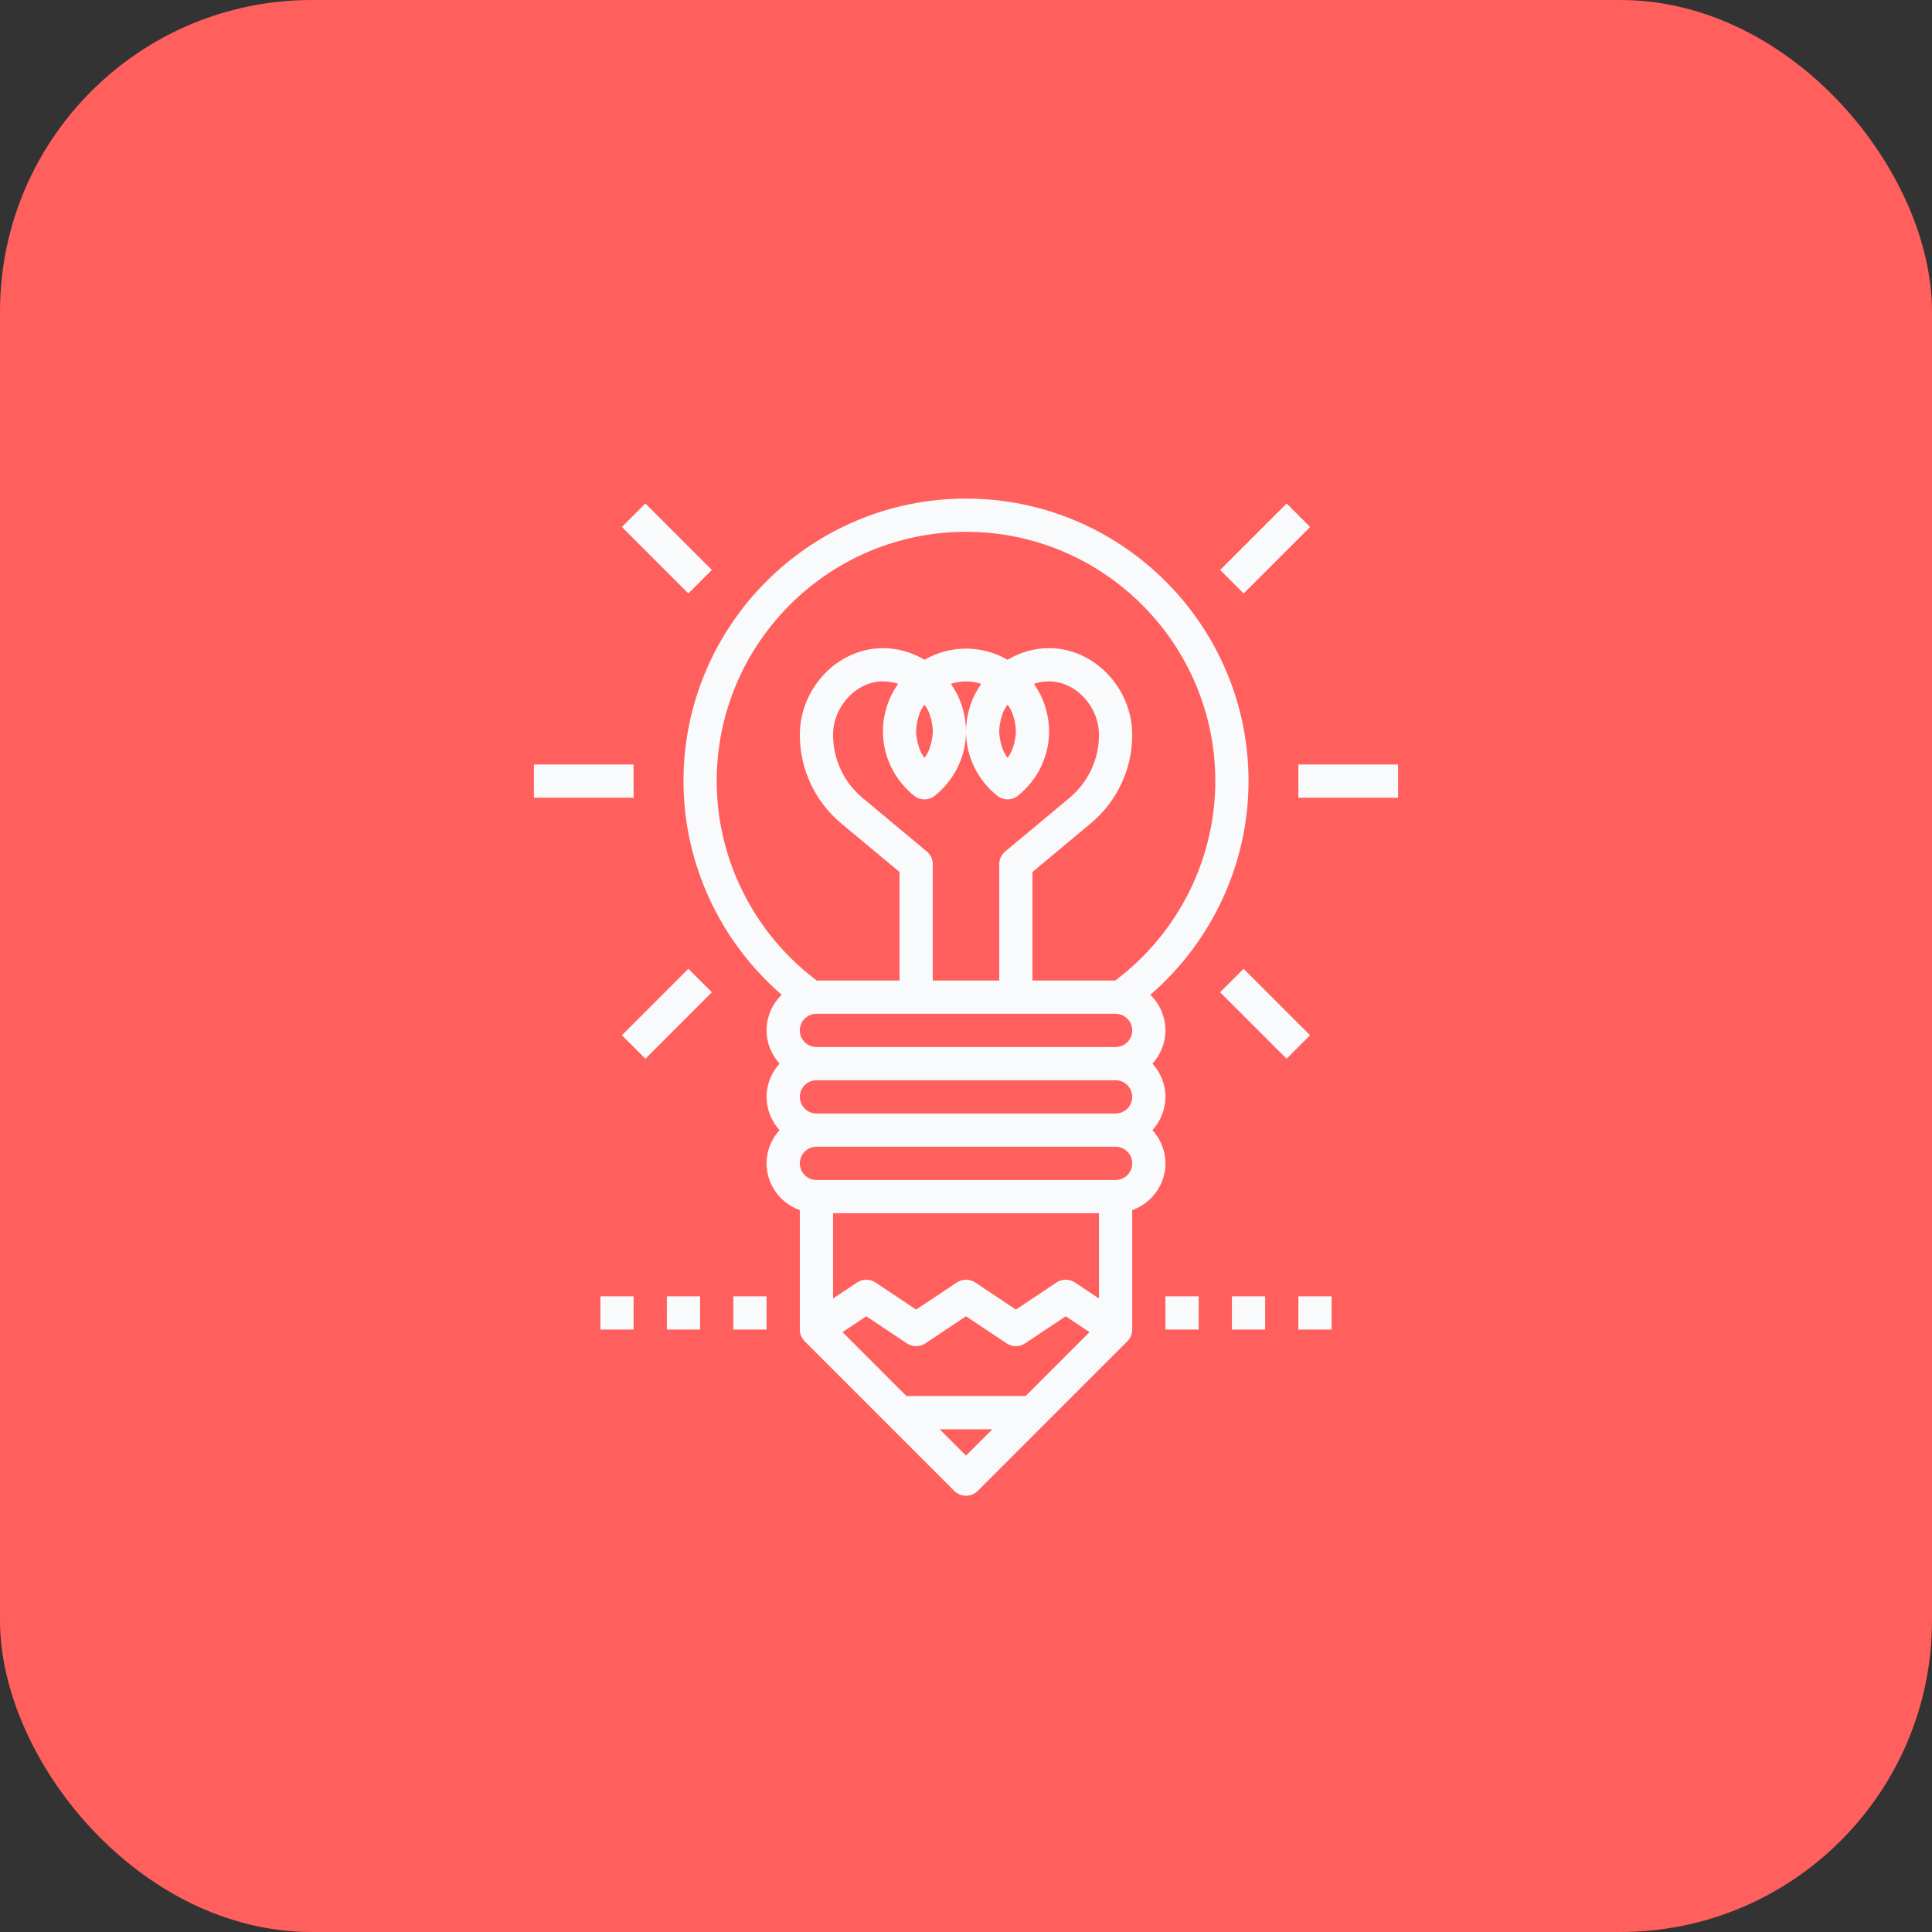
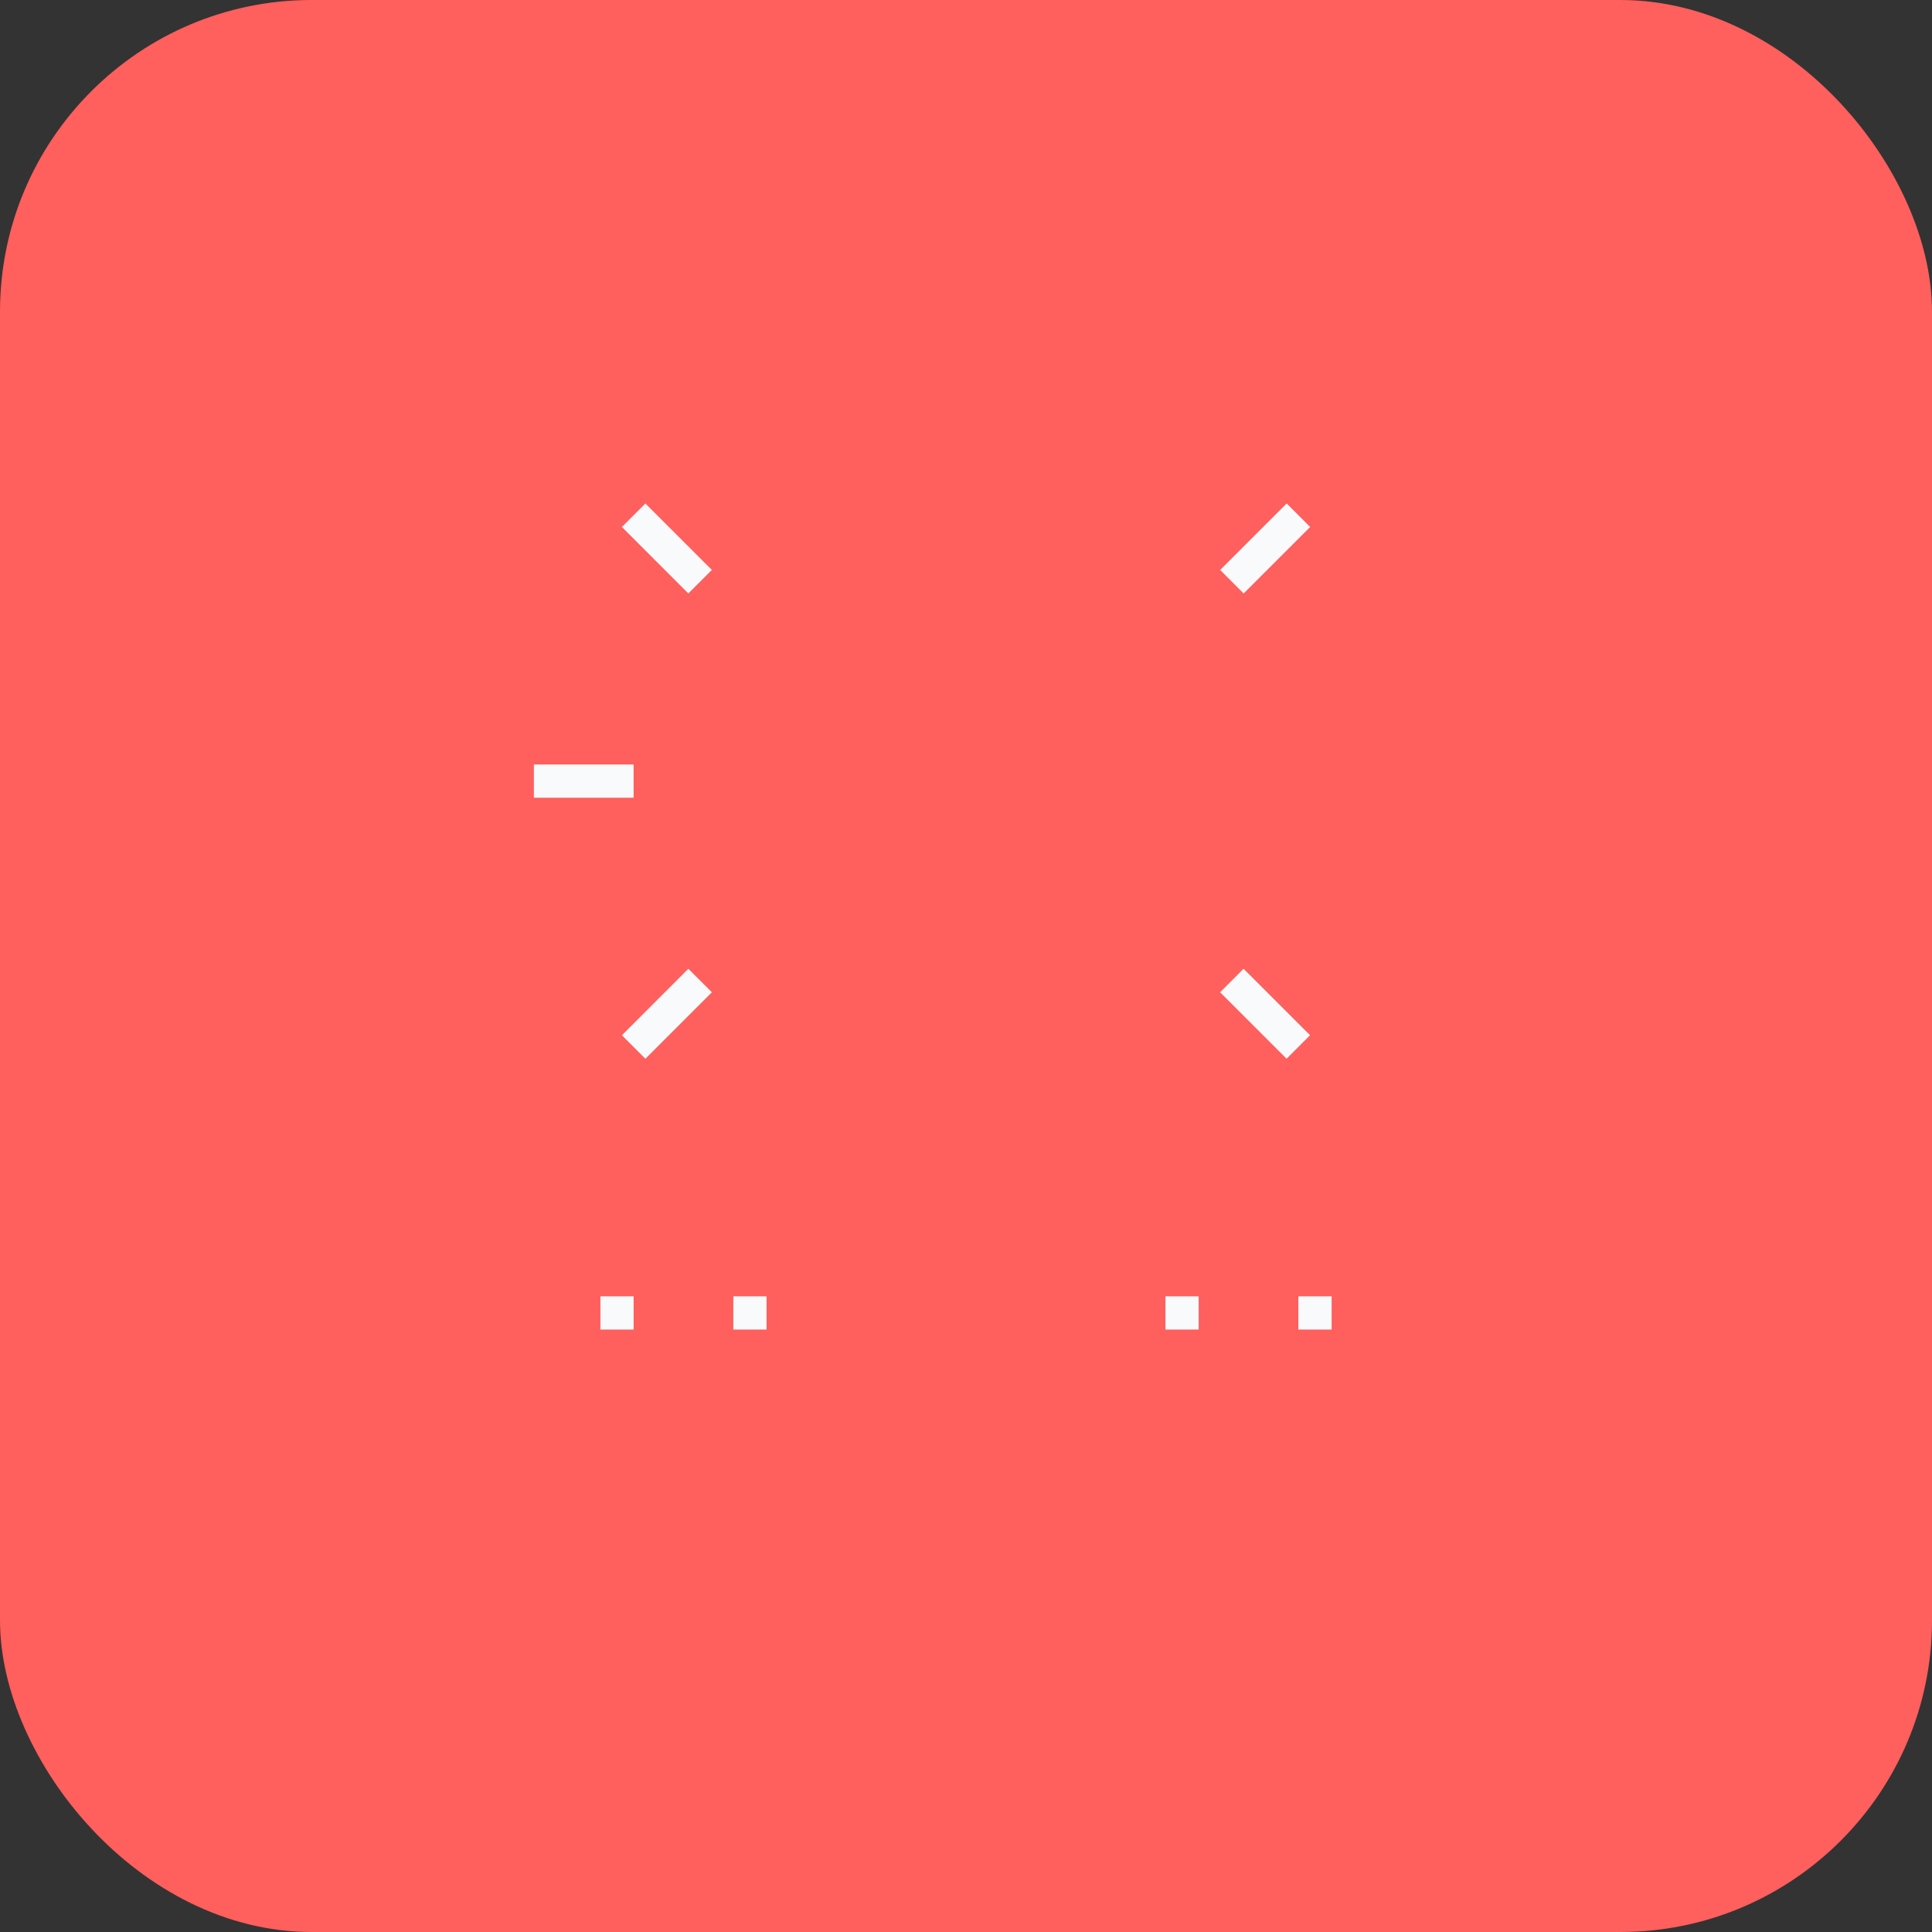
<svg xmlns="http://www.w3.org/2000/svg" width="62" height="62" viewBox="0 0 62 62" fill="none">
  <rect x="0" y="0" width="62" height="62" fill="#333333" stroke="none" />
  <rect width="62" height="62" rx="10" fill="#FF5F5D" />
-   <path d="M40.067 25.067C40.067 20.067 36 16 31 16C26.001 16 21.934 20.067 21.934 25.067C21.934 27.704 23.1 30.208 25.085 31.923C24.787 32.214 24.6 32.618 24.6 33.067C24.6 33.478 24.761 33.85 25.016 34.133C24.76 34.417 24.6 34.789 24.6 35.2C24.6 35.611 24.761 35.983 25.016 36.267C24.76 36.55 24.6 36.922 24.6 37.333C24.6 38.028 25.048 38.614 25.667 38.835V42.667C25.667 42.81 25.726 42.944 25.824 43.043L25.823 43.044L30.623 47.844C30.727 47.948 30.864 48 31 48C31.137 48 31.273 47.948 31.377 47.844L36.177 43.044L36.176 43.043C36.275 42.944 36.334 42.81 36.334 42.667V38.835C36.953 38.614 37.4 38.028 37.4 37.333C37.4 36.922 37.24 36.55 36.984 36.267C37.24 35.983 37.4 35.611 37.4 35.2C37.4 34.789 37.24 34.417 36.984 34.133C37.24 33.85 37.4 33.478 37.4 33.067C37.4 32.618 37.214 32.214 36.916 31.923C38.901 30.208 40.067 27.704 40.067 25.067ZM31 46.712L30.154 45.867H31.846L31 46.712ZM32.913 44.8H29.088L27.038 42.749L27.8 42.241L29.104 43.11C29.284 43.23 29.517 43.23 29.696 43.11L31 42.241L32.304 43.11C32.483 43.23 32.717 43.23 32.896 43.11L34.2 42.241L34.963 42.75L32.913 44.8ZM35.267 41.67L34.496 41.156C34.317 41.037 34.084 41.037 33.905 41.156L32.6 42.026L31.296 41.156C31.117 41.037 30.884 41.037 30.705 41.156L29.4 42.026L28.096 41.156C27.917 41.037 27.684 41.037 27.505 41.156L26.734 41.67V38.933H35.267V41.67ZM35.8 37.867H26.2C25.906 37.867 25.667 37.627 25.667 37.333C25.667 37.039 25.906 36.8 26.2 36.8H35.8C36.094 36.8 36.334 37.039 36.334 37.333C36.334 37.627 36.094 37.867 35.8 37.867ZM35.8 35.733H26.2C25.906 35.733 25.667 35.494 25.667 35.2C25.667 34.906 25.906 34.667 26.2 34.667H35.8C36.094 34.667 36.334 34.906 36.334 35.2C36.334 35.494 36.094 35.733 35.8 35.733ZM35.8 33.6H26.2C25.906 33.6 25.667 33.361 25.667 33.067C25.667 32.773 25.906 32.533 26.2 32.533H35.798L35.804 32.534C36.096 32.536 36.334 32.774 36.334 33.067C36.334 33.361 36.094 33.6 35.8 33.6ZM29.332 25.534C29.43 25.613 29.549 25.653 29.667 25.653C29.785 25.653 29.904 25.613 30.002 25.534C30.637 25.022 31 24.268 31 23.467C31 23.343 30.988 23.222 30.972 23.101C30.967 23.067 30.961 23.033 30.954 22.998C30.938 22.907 30.916 22.816 30.89 22.727C30.881 22.697 30.874 22.667 30.864 22.638C30.826 22.524 30.782 22.413 30.729 22.306C30.72 22.287 30.708 22.269 30.698 22.249C30.651 22.16 30.599 22.074 30.543 21.99C30.533 21.976 30.526 21.96 30.516 21.946C30.828 21.842 31.174 21.842 31.486 21.946C31.476 21.96 31.468 21.976 31.459 21.99C31.402 22.074 31.351 22.16 31.304 22.249C31.294 22.268 31.282 22.286 31.272 22.306C31.22 22.413 31.175 22.525 31.137 22.638C31.128 22.667 31.12 22.697 31.112 22.727C31.086 22.816 31.064 22.907 31.047 22.998C31.041 23.032 31.034 23.067 31.03 23.101C31.012 23.222 31 23.343 31 23.467C31 24.268 31.364 25.022 31.999 25.534C32.096 25.613 32.215 25.653 32.334 25.653C32.452 25.653 32.571 25.613 32.669 25.534C33.303 25.022 33.667 24.268 33.667 23.467C33.667 23.343 33.655 23.222 33.639 23.101C33.634 23.067 33.627 23.033 33.621 22.998C33.605 22.907 33.583 22.816 33.556 22.727C33.548 22.697 33.541 22.667 33.53 22.638C33.492 22.524 33.448 22.413 33.395 22.306C33.386 22.286 33.374 22.267 33.363 22.247C33.317 22.16 33.266 22.075 33.21 21.992C33.2 21.977 33.193 21.96 33.182 21.945C33.338 21.893 33.501 21.867 33.667 21.867C34.519 21.867 35.267 22.668 35.267 23.583C35.267 24.367 34.921 25.105 34.319 25.607L32.259 27.324C32.137 27.425 32.067 27.575 32.067 27.733V31.467H29.934V27.733C29.934 27.575 29.863 27.425 29.742 27.324L27.682 25.607C27.079 25.105 26.734 24.367 26.734 23.583C26.734 22.668 27.481 21.867 28.334 21.867C28.5 21.867 28.662 21.893 28.818 21.945C28.807 21.96 28.8 21.977 28.79 21.992C28.734 22.075 28.683 22.16 28.637 22.247C28.627 22.267 28.615 22.286 28.605 22.306C28.552 22.413 28.508 22.524 28.47 22.638C28.46 22.667 28.453 22.698 28.444 22.727C28.417 22.816 28.396 22.907 28.379 22.998C28.372 23.032 28.366 23.067 28.361 23.101C28.345 23.222 28.334 23.343 28.334 23.467C28.334 24.268 28.697 25.022 29.332 25.534ZM29.4 23.467C29.4 23.36 29.415 23.256 29.436 23.154C29.441 23.13 29.447 23.105 29.453 23.081C29.479 22.981 29.511 22.883 29.556 22.789C29.56 22.782 29.564 22.776 29.568 22.768C29.596 22.714 29.633 22.663 29.667 22.612C29.701 22.663 29.738 22.714 29.766 22.768C29.769 22.776 29.774 22.782 29.778 22.789C29.823 22.882 29.855 22.98 29.881 23.08C29.887 23.105 29.892 23.129 29.898 23.154C29.919 23.256 29.934 23.36 29.934 23.467C29.934 23.573 29.919 23.677 29.898 23.779C29.892 23.804 29.887 23.829 29.881 23.853C29.855 23.953 29.823 24.051 29.778 24.144C29.775 24.151 29.77 24.158 29.766 24.165C29.738 24.22 29.701 24.27 29.667 24.322C29.633 24.27 29.596 24.22 29.568 24.165C29.564 24.158 29.559 24.151 29.556 24.144C29.511 24.051 29.479 23.953 29.453 23.853C29.447 23.828 29.441 23.804 29.436 23.779C29.415 23.677 29.4 23.573 29.4 23.467ZM32.067 23.467C32.067 23.36 32.082 23.256 32.103 23.154C32.108 23.13 32.113 23.105 32.12 23.081C32.145 22.981 32.178 22.883 32.223 22.789C32.226 22.782 32.231 22.776 32.234 22.768C32.262 22.714 32.3 22.663 32.334 22.612C32.368 22.663 32.405 22.714 32.433 22.768C32.436 22.776 32.441 22.782 32.444 22.789C32.489 22.882 32.522 22.98 32.547 23.08C32.554 23.105 32.559 23.129 32.565 23.154C32.585 23.256 32.6 23.36 32.6 23.467C32.6 23.573 32.585 23.677 32.565 23.779C32.559 23.804 32.554 23.829 32.547 23.853C32.522 23.953 32.489 24.051 32.444 24.144C32.441 24.151 32.437 24.158 32.433 24.165C32.405 24.22 32.368 24.27 32.334 24.322C32.3 24.27 32.262 24.22 32.234 24.165C32.231 24.158 32.226 24.151 32.223 24.144C32.178 24.051 32.145 23.953 32.12 23.853C32.113 23.828 32.108 23.804 32.103 23.779C32.082 23.677 32.067 23.573 32.067 23.467ZM35.788 31.467H33.134V27.983L35.001 26.426C35.848 25.721 36.334 24.684 36.334 23.583C36.334 22.075 35.112 20.8 33.667 20.8C33.193 20.8 32.739 20.93 32.332 21.172C31.511 20.696 30.49 20.696 29.669 21.172C29.261 20.93 28.807 20.8 28.334 20.8C26.888 20.8 25.667 22.075 25.667 23.583C25.667 24.684 26.152 25.721 26.999 26.427L28.867 27.983V31.467H26.212C24.198 29.956 23 27.579 23 25.067C23 20.655 26.589 17.067 31 17.067C35.411 17.067 39 20.655 39 25.067C39 27.579 37.803 29.956 35.788 31.467Z" fill="#F9FAFB" />
  <path d="M41.29 16.157L39.156 18.291L39.91 19.045L42.044 16.912L41.29 16.157Z" fill="#F9FAFB" />
  <path d="M39.908 31.089L39.154 31.843L41.288 33.976L42.042 33.222L39.908 31.089Z" fill="#F9FAFB" />
-   <path d="M44.866 24.533H41.666V25.6H44.866V24.533Z" fill="#F9FAFB" />
  <path d="M20.711 16.157L19.957 16.911L22.09 19.044L22.845 18.29L20.711 16.157Z" fill="#F9FAFB" />
  <path d="M22.09 31.089L19.957 33.223L20.711 33.977L22.845 31.843L22.09 31.089Z" fill="#F9FAFB" />
  <path d="M20.333 24.533H17.133V25.6H20.333V24.533Z" fill="#F9FAFB" />
  <path d="M38.467 41.6H37.4V42.667H38.467V41.6Z" fill="#F9FAFB" />
-   <path d="M40.6 41.6H39.533V42.667H40.6V41.6Z" fill="#F9FAFB" />
  <path d="M42.733 41.6H41.666V42.667H42.733V41.6Z" fill="#F9FAFB" />
  <path d="M20.334 41.6H19.268V42.667H20.334V41.6Z" fill="#F9FAFB" />
-   <path d="M22.467 41.6H21.4V42.667H22.467V41.6Z" fill="#F9FAFB" />
  <path d="M24.6 41.6H23.533V42.667H24.6V41.6Z" fill="#F9FAFB" />
</svg>